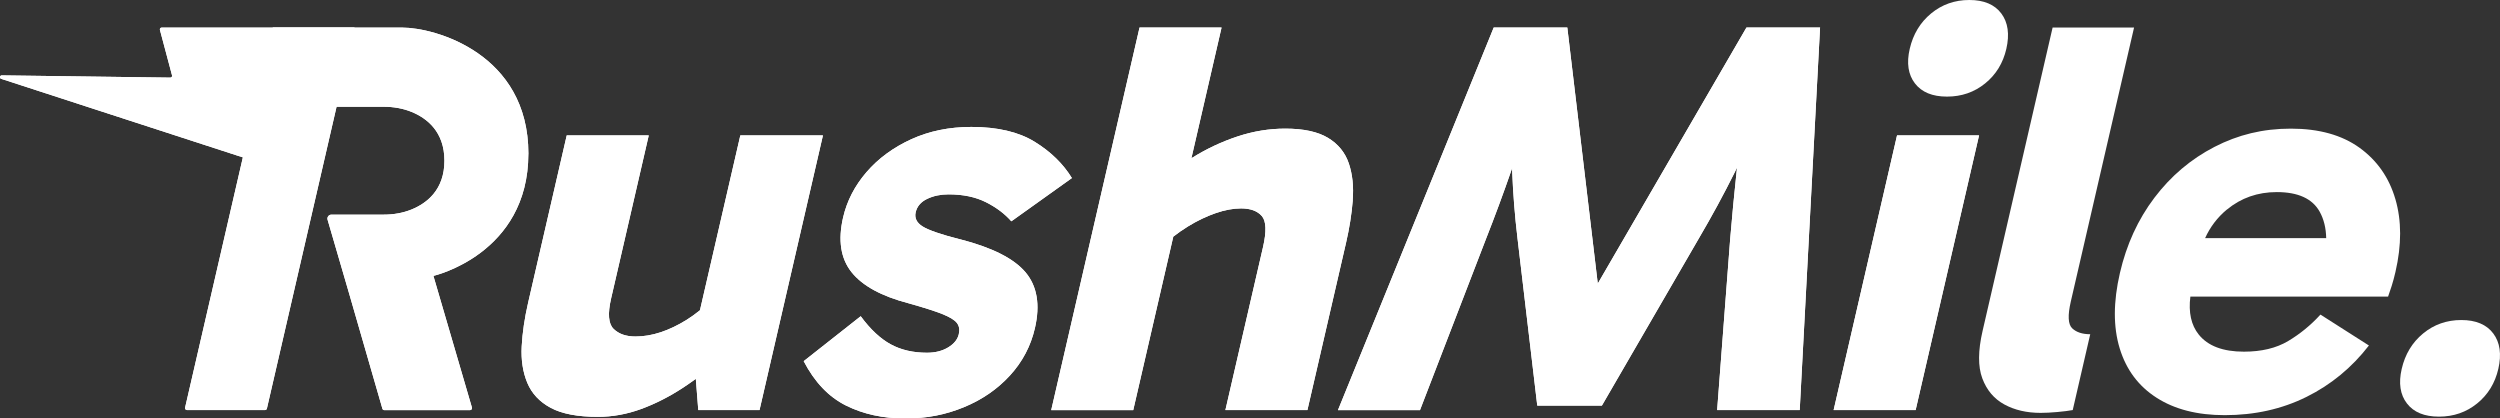
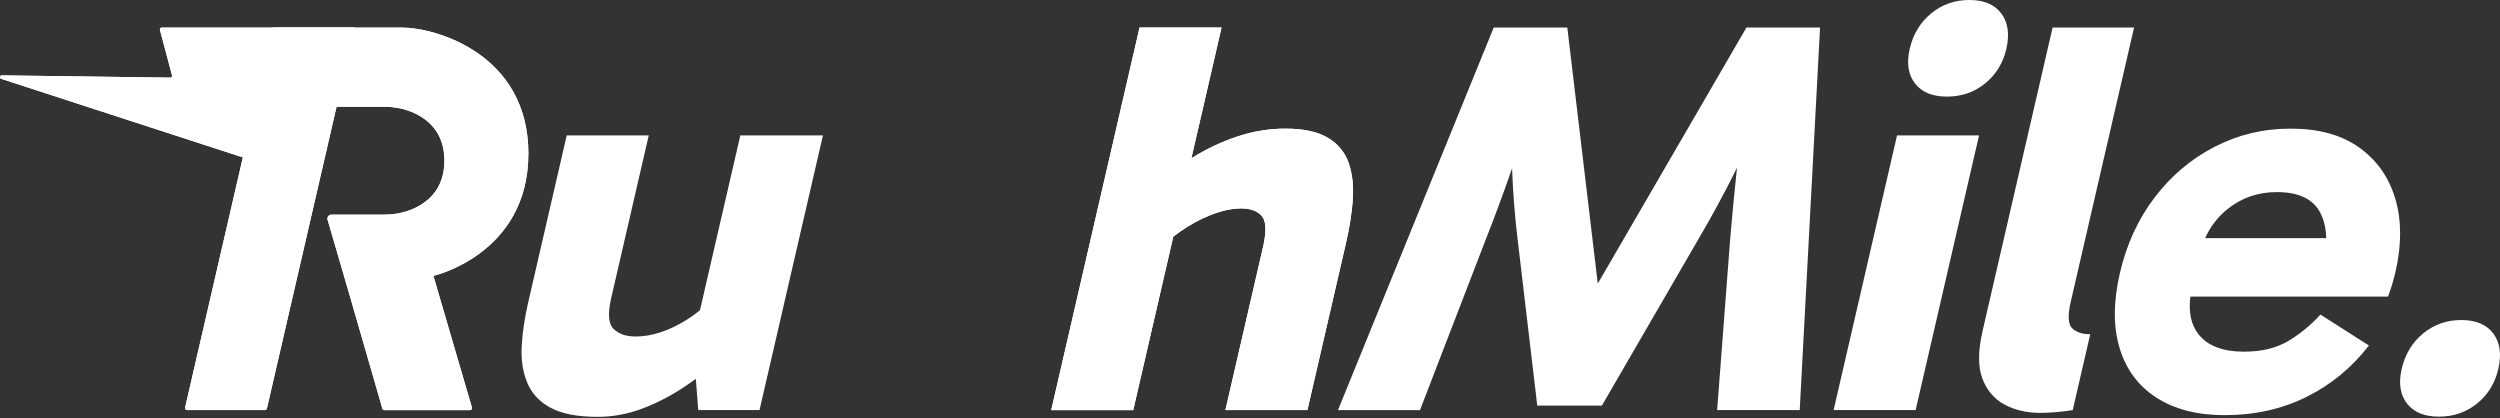
<svg xmlns="http://www.w3.org/2000/svg" id="Capa_2" data-name="Capa 2" viewBox="0 0 757.19 126.75">
  <rect x="0" y="0" width="757.19" height="126.75" fill="#333333" stroke="none" />
  <defs>
    <style>
      .cls-1 {
        fill: #fff;
      }
    </style>
  </defs>
  <g id="Capa_1-2" data-name="Capa 1">
    <g>
      <path class="cls-1" d="M224.23,41l-12.23,52.97c-1.32,1.08-2.68,2.06-4.08,2.93-2.65,1.64-5.26,2.89-7.84,3.74-2.58.85-5.12,1.28-7.61,1.28-2.84,0-5.04-.76-6.62-2.3-1.58-1.53-1.83-4.62-.75-9.27l11.39-49.34h-24.84l-11.7,50.7c-1.07,4.65-1.72,9.05-1.94,13.19-.22,4.14.35,7.83,1.7,11.06,1.35,3.23,3.72,5.76,7.1,7.57,3.38,1.81,8.13,2.72,14.26,2.72,4.42,0,8.8-.79,13.14-2.38,4.33-1.59,8.61-3.77,12.83-6.55,1.27-.84,2.5-1.7,3.71-2.58l.74,9.47h18.55l19.21-83.2h-25.01Z" />
-       <path class="cls-1" d="M290.76,72.48c-5.79-1.47-9.57-2.78-11.35-3.91-1.78-1.13-2.47-2.55-2.08-4.26.42-1.81,1.58-3.17,3.5-4.08,1.91-.91,4.06-1.36,6.44-1.36,4.42,0,8.21.79,11.36,2.38,3.15,1.59,5.71,3.52,7.68,5.78l18.34-13.1c-2.64-4.31-6.39-7.97-11.25-10.97-4.86-3-11.27-4.51-19.21-4.51-6.69,0-12.77,1.25-18.22,3.74-5.45,2.5-9.96,5.81-13.53,9.95-3.57,4.14-5.92,8.71-7.08,13.7-1.6,6.92-.75,12.45,2.55,16.59,3.3,4.14,9.06,7.29,17.3,9.44,4.48,1.25,7.86,2.33,10.14,3.23,2.28.91,3.78,1.81,4.47,2.72.7.91.89,2.04.58,3.4-.37,1.59-1.44,2.92-3.22,4-1.78,1.08-3.92,1.62-6.42,1.62-4.2,0-7.86-.85-10.98-2.55-3.12-1.7-6.16-4.53-9.09-8.51l-17.27,13.61c3.3,6.35,7.57,10.83,12.81,13.44,5.24,2.61,11.2,3.91,17.9,3.91s12.28-1.14,17.8-3.4c5.51-2.27,10.16-5.47,13.96-9.61,3.79-4.14,6.32-8.93,7.57-14.38,1.62-7.03.68-12.65-2.83-16.85-3.52-4.19-10.14-7.54-19.89-10.04Z" />
      <path class="cls-1" d="M409.7,60.65c.33-4.14-.06-7.85-1.17-11.14-1.11-3.29-3.21-5.87-6.29-7.74-3.09-1.87-7.41-2.81-12.96-2.81-4.88,0-9.71.79-14.5,2.38-4.79,1.59-9.37,3.74-13.74,6.47-.07.04-.13.09-.2.13l9.14-39.6h-24.84l-26.75,115.87h24.84l12.13-52.54c1.41-1.1,2.9-2.14,4.46-3.1,2.78-1.7,5.55-3.04,8.33-4,2.77-.96,5.35-1.45,7.74-1.45,2.83,0,4.93.77,6.27,2.3,1.35,1.53,1.47,4.68.37,9.44l-11.39,49.34h24.84l11.71-50.7c1.02-4.42,1.7-8.7,2.03-12.85Z" />
-       <path class="cls-1" d="M483.93,85.92l-9.23-77.58h-22.29l-47.17,115.87h24.84l19.94-51.72c2.73-6.92,5.28-13.81,7.66-20.67.1-.3.2-.6.3-.9.02.41.03.83.04,1.24.25,6.52.78,13.19,1.59,19.99l5.99,50.7h19.57l29.4-50.7c3.93-6.69,7.53-13.33,10.81-19.91.24-.49.49-.99.73-1.48-.04.35-.09.71-.12,1.06-.74,6.86-1.39,13.76-1.97,20.67l-3.94,51.72h25.01l6.16-115.87h-22.29l-45.05,77.58Z" />
      <polygon class="cls-1" points="555.36 124.2 580.2 124.2 599.41 41 574.57 41 555.36 124.2" />
      <path class="cls-1" d="M82.63,8.36l-26.57,115.1c-.09.38.2.74.59.74h23.6c.28,0,.53-.19.59-.47l8.02-34.75,5.54-23.99,7.54-32.67,5.43-23.96h-24.74Z" />
      <path class="cls-1" d="M160.04,46.56c0-30.43-28.38-38.2-38.2-38.2H48.96c-.35,0-.61.33-.53.67l3.68,13.81c.09.34-.17.67-.53.67L.54,22.83c-.62,0-.76.86-.17,1.05l86.72,28.19c.46.15.9-.27.78-.73l-4.74-15.52c-.45-1.79.91-3.52,2.75-3.49h30.34c2.9,0,5.8.48,8.48,1.58,4.57,1.88,9.91,5.95,9.91,14.76s-5.33,12.88-9.91,14.76c-2.68,1.1-5.58,1.58-8.48,1.58h-15.84c-.81,0-1.39.78-1.16,1.55l6.55,22.44,10.05,34.78c.07.26.31.44.58.44h25.96c.4,0,.69-.39.58-.78l-11.67-39.88s28.76-6.56,28.76-36.99Z" />
      <g>
-         <path class="cls-1" d="M224.23,41l-12.23,52.97c-1.32,1.08-2.68,2.06-4.08,2.93-2.65,1.64-5.26,2.89-7.84,3.74-2.58.85-5.12,1.28-7.61,1.28-2.84,0-5.04-.76-6.62-2.3-1.58-1.53-1.83-4.62-.75-9.27l11.39-49.34h-24.84l-11.7,50.7c-1.07,4.65-1.72,9.05-1.94,13.19-.22,4.14.35,7.83,1.7,11.06,1.35,3.23,3.72,5.76,7.1,7.57,3.38,1.81,8.13,2.72,14.26,2.72,4.42,0,8.8-.79,13.14-2.38,4.33-1.59,8.61-3.77,12.83-6.55,1.27-.84,2.5-1.7,3.71-2.58l.74,9.47h18.55l19.21-83.2h-25.01Z" />
-         <path class="cls-1" d="M290.76,72.48c-5.79-1.47-9.57-2.78-11.35-3.91-1.78-1.13-2.47-2.55-2.08-4.26.42-1.81,1.58-3.17,3.5-4.08,1.91-.91,4.06-1.36,6.44-1.36,4.42,0,8.21.79,11.36,2.38,3.15,1.59,5.71,3.52,7.68,5.78l18.34-13.1c-2.64-4.31-6.39-7.97-11.25-10.97-4.86-3-11.27-4.51-19.21-4.51-6.69,0-12.77,1.25-18.22,3.74-5.45,2.5-9.96,5.81-13.53,9.95-3.57,4.14-5.92,8.71-7.08,13.7-1.6,6.92-.75,12.45,2.55,16.59,3.3,4.14,9.06,7.29,17.3,9.44,4.48,1.25,7.86,2.33,10.14,3.23,2.28.91,3.78,1.81,4.47,2.72.7.91.89,2.04.58,3.4-.37,1.59-1.44,2.92-3.22,4-1.78,1.08-3.92,1.62-6.42,1.62-4.2,0-7.86-.85-10.98-2.55-3.12-1.7-6.16-4.53-9.09-8.51l-17.27,13.61c3.3,6.35,7.57,10.83,12.81,13.44,5.24,2.61,11.2,3.91,17.9,3.91s12.28-1.14,17.8-3.4c5.51-2.27,10.16-5.47,13.96-9.61,3.79-4.14,6.32-8.93,7.57-14.38,1.62-7.03.68-12.65-2.83-16.85-3.52-4.19-10.14-7.54-19.89-10.04Z" />
        <path class="cls-1" d="M409.7,60.65c.33-4.14-.06-7.85-1.17-11.14-1.11-3.29-3.21-5.87-6.29-7.74-3.09-1.87-7.41-2.81-12.96-2.81-4.88,0-9.71.79-14.5,2.38-4.79,1.59-9.37,3.74-13.74,6.47-.07.04-.13.09-.2.13l9.14-39.6h-24.84l-26.75,115.87h24.84l12.13-52.54c1.41-1.1,2.9-2.14,4.46-3.1,2.78-1.7,5.55-3.04,8.33-4,2.77-.96,5.35-1.45,7.74-1.45,2.83,0,4.93.77,6.27,2.3,1.35,1.53,1.47,4.68.37,9.44l-11.39,49.34h24.84l11.71-50.7c1.02-4.42,1.7-8.7,2.03-12.85Z" />
        <path class="cls-1" d="M483.93,85.92l-9.23-77.58h-22.29l-47.17,115.87h24.84l19.94-51.72c2.73-6.92,5.28-13.81,7.66-20.67.1-.3.2-.6.3-.9.02.41.03.83.04,1.24.25,6.52.78,13.19,1.59,19.99l5.99,50.7h19.57l29.4-50.7c3.93-6.69,7.53-13.33,10.81-19.91.24-.49.49-.99.73-1.48-.04.35-.09.71-.12,1.06-.74,6.86-1.39,13.76-1.97,20.67l-3.94,51.72h25.01l6.16-115.87h-22.29l-45.05,77.58Z" />
-         <polygon class="cls-1" points="555.36 124.2 580.2 124.2 599.41 41 574.57 41 555.36 124.2" />
        <path class="cls-1" d="M589.7,29.26c4.42,0,8.27-1.33,11.56-4,3.28-2.66,5.42-6.15,6.41-10.46,1.02-4.42.51-8-1.52-10.72-2.04-2.72-5.27-4.08-9.69-4.08s-8.28,1.36-11.58,4.08c-3.29,2.72-5.45,6.29-6.47,10.72-1,4.31-.47,7.8,1.58,10.46,2.05,2.67,5.29,4,9.71,4Z" />
-         <path class="cls-1" d="M627.19,91.36l19.17-83.03h-24.67l-21.21,91.88c-1.39,6.01-1.42,10.81-.09,14.38,1.33,3.57,3.56,6.21,6.68,7.91,3.12,1.7,6.78,2.55,10.98,2.55,1.47,0,3.17-.09,5.08-.26s3.46-.37,4.65-.59l5.3-22.97c-2.38,0-4.2-.6-5.46-1.79-1.25-1.19-1.4-3.88-.43-8.08Z" />
+         <path class="cls-1" d="M627.19,91.36l19.17-83.03h-24.67l-21.21,91.88c-1.39,6.01-1.42,10.81-.09,14.38,1.33,3.57,3.56,6.21,6.68,7.91,3.12,1.7,6.78,2.55,10.98,2.55,1.47,0,3.17-.09,5.08-.26s3.46-.37,4.65-.59l5.3-22.97c-2.38,0-4.2-.6-5.46-1.79-1.25-1.19-1.4-3.88-.43-8.08" />
        <path class="cls-1" d="M725.5,60.31c-1.9-6.52-5.52-11.71-10.87-15.57-5.35-3.85-12.28-5.78-20.78-5.78s-16,1.85-23.14,5.53c-7.15,3.69-13.21,8.82-18.19,15.4-4.98,6.58-8.46,14.18-10.45,22.8-2.02,8.74-2.04,16.33-.07,22.8,1.97,6.47,5.69,11.46,11.17,14.97,5.48,3.52,12.36,5.28,20.65,5.28,9.07,0,17.33-1.84,24.76-5.53,7.43-3.68,13.73-8.87,18.91-15.57l-14.68-9.36c-2.89,3.17-6.14,5.84-9.76,8-3.62,2.16-8.09,3.23-13.42,3.23-6.35,0-10.92-1.73-13.69-5.19-2.3-2.87-3.13-6.71-2.53-11.48h59.88c.29-.79.66-1.87,1.09-3.23.43-1.36.81-2.78,1.15-4.26,1.89-8.17,1.88-15.51-.02-22.03ZM674.5,63.46c4.27-3.52,9.3-5.28,15.08-5.28,6.47,0,10.8,1.99,13,5.95,1.27,2.29,1.91,4.96,1.97,8h-36.68c1.54-3.4,3.74-6.3,6.62-8.68Z" />
        <path class="cls-1" d="M738.71,126.19c4.42,0,8.27-1.33,11.56-4,3.28-2.66,5.42-6.15,6.41-10.46,1.02-4.42.51-8-1.52-10.72-2.04-2.72-5.27-4.08-9.69-4.08s-8.28,1.36-11.58,4.08c-3.29,2.72-5.45,6.29-6.47,10.72-1,4.31-.47,7.8,1.58,10.46,2.05,2.67,5.29,4,9.71,4Z" />
      </g>
      <path class="cls-1" d="M82.63,8.36l-26.57,115.1c-.09.38.2.74.59.74h23.6c.28,0,.53-.19.59-.47l8.02-34.75,5.54-23.99,7.54-32.67,5.43-23.96h-24.74Z" />
      <path class="cls-1" d="M160.04,46.56c0-30.43-28.38-38.2-38.2-38.2H48.96c-.35,0-.61.33-.53.67l3.68,13.81c.09.34-.17.67-.53.67L.54,22.83c-.62,0-.76.86-.17,1.05l86.72,28.19c.46.15.9-.27.78-.73l-4.74-15.52c-.45-1.79.91-3.52,2.75-3.49h30.34c2.9,0,5.8.48,8.48,1.58,4.57,1.88,9.91,5.95,9.91,14.76s-5.33,12.88-9.91,14.76c-2.68,1.1-5.58,1.58-8.48,1.58h-15.84c-.81,0-1.39.78-1.16,1.55l6.55,22.44,10.05,34.78c.07.26.31.44.58.44h25.96c.4,0,.69-.39.58-.78l-11.67-39.88s28.76-6.56,28.76-36.99Z" />
    </g>
  </g>
</svg>